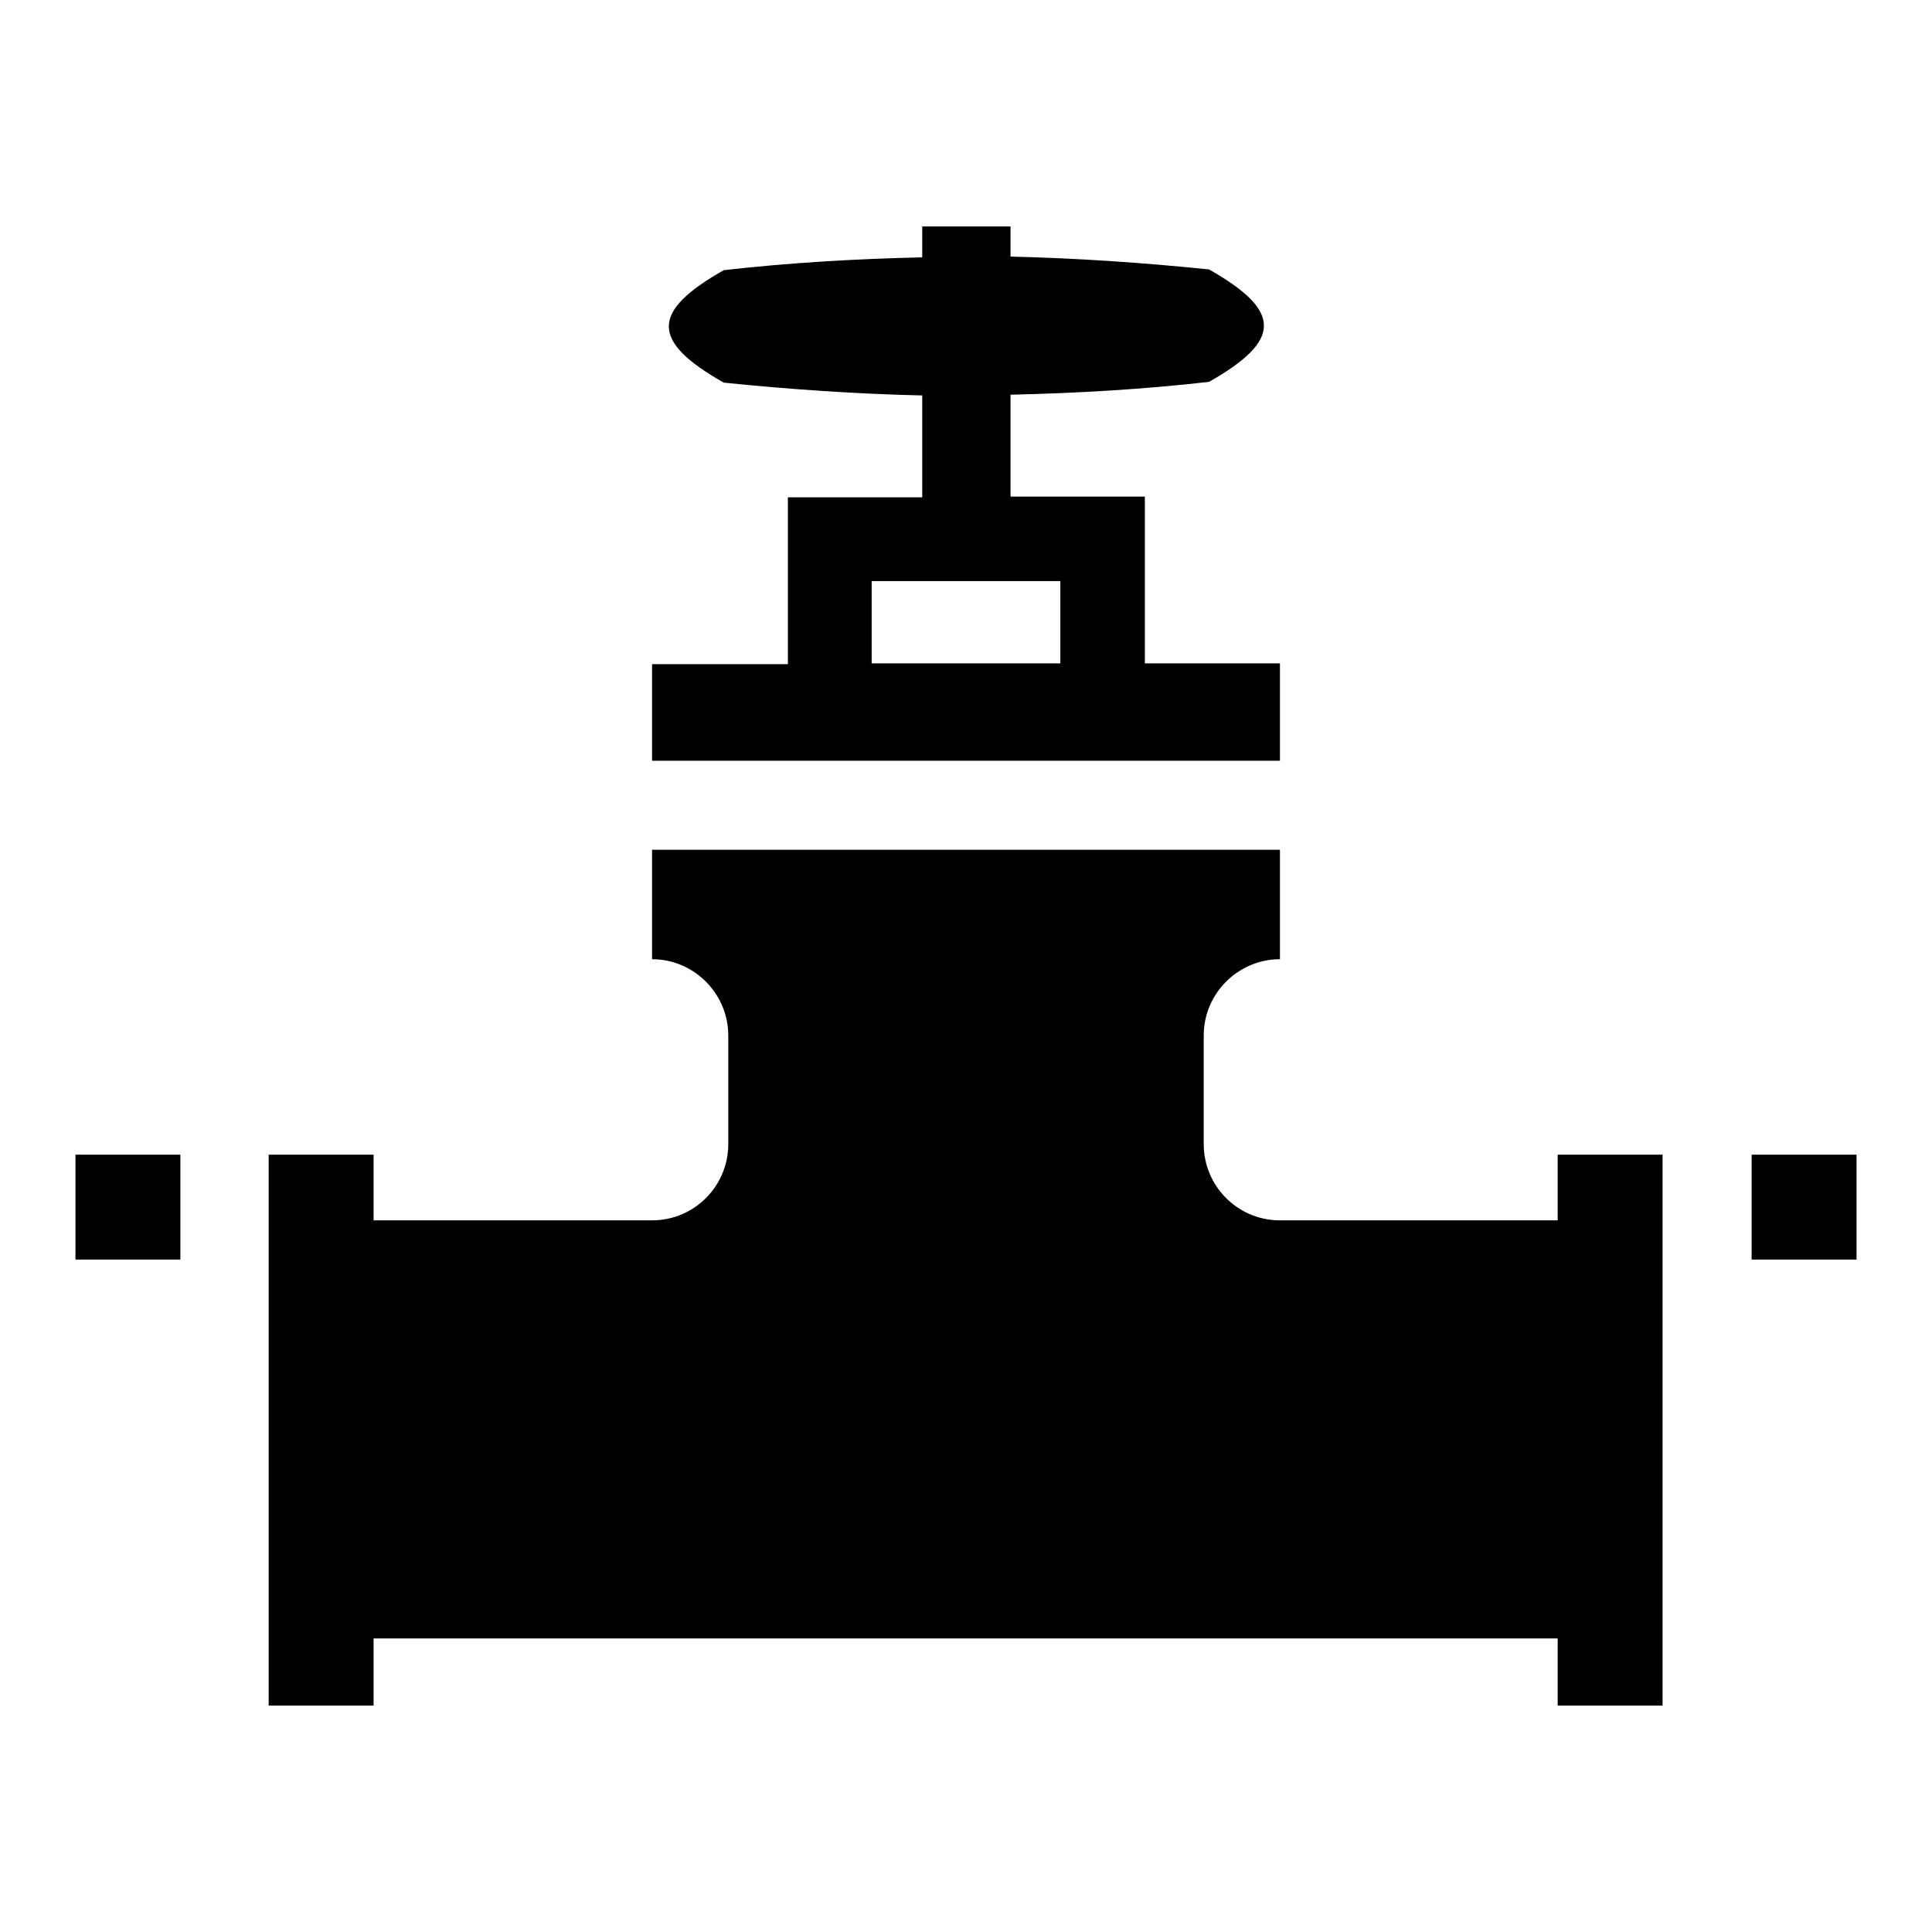
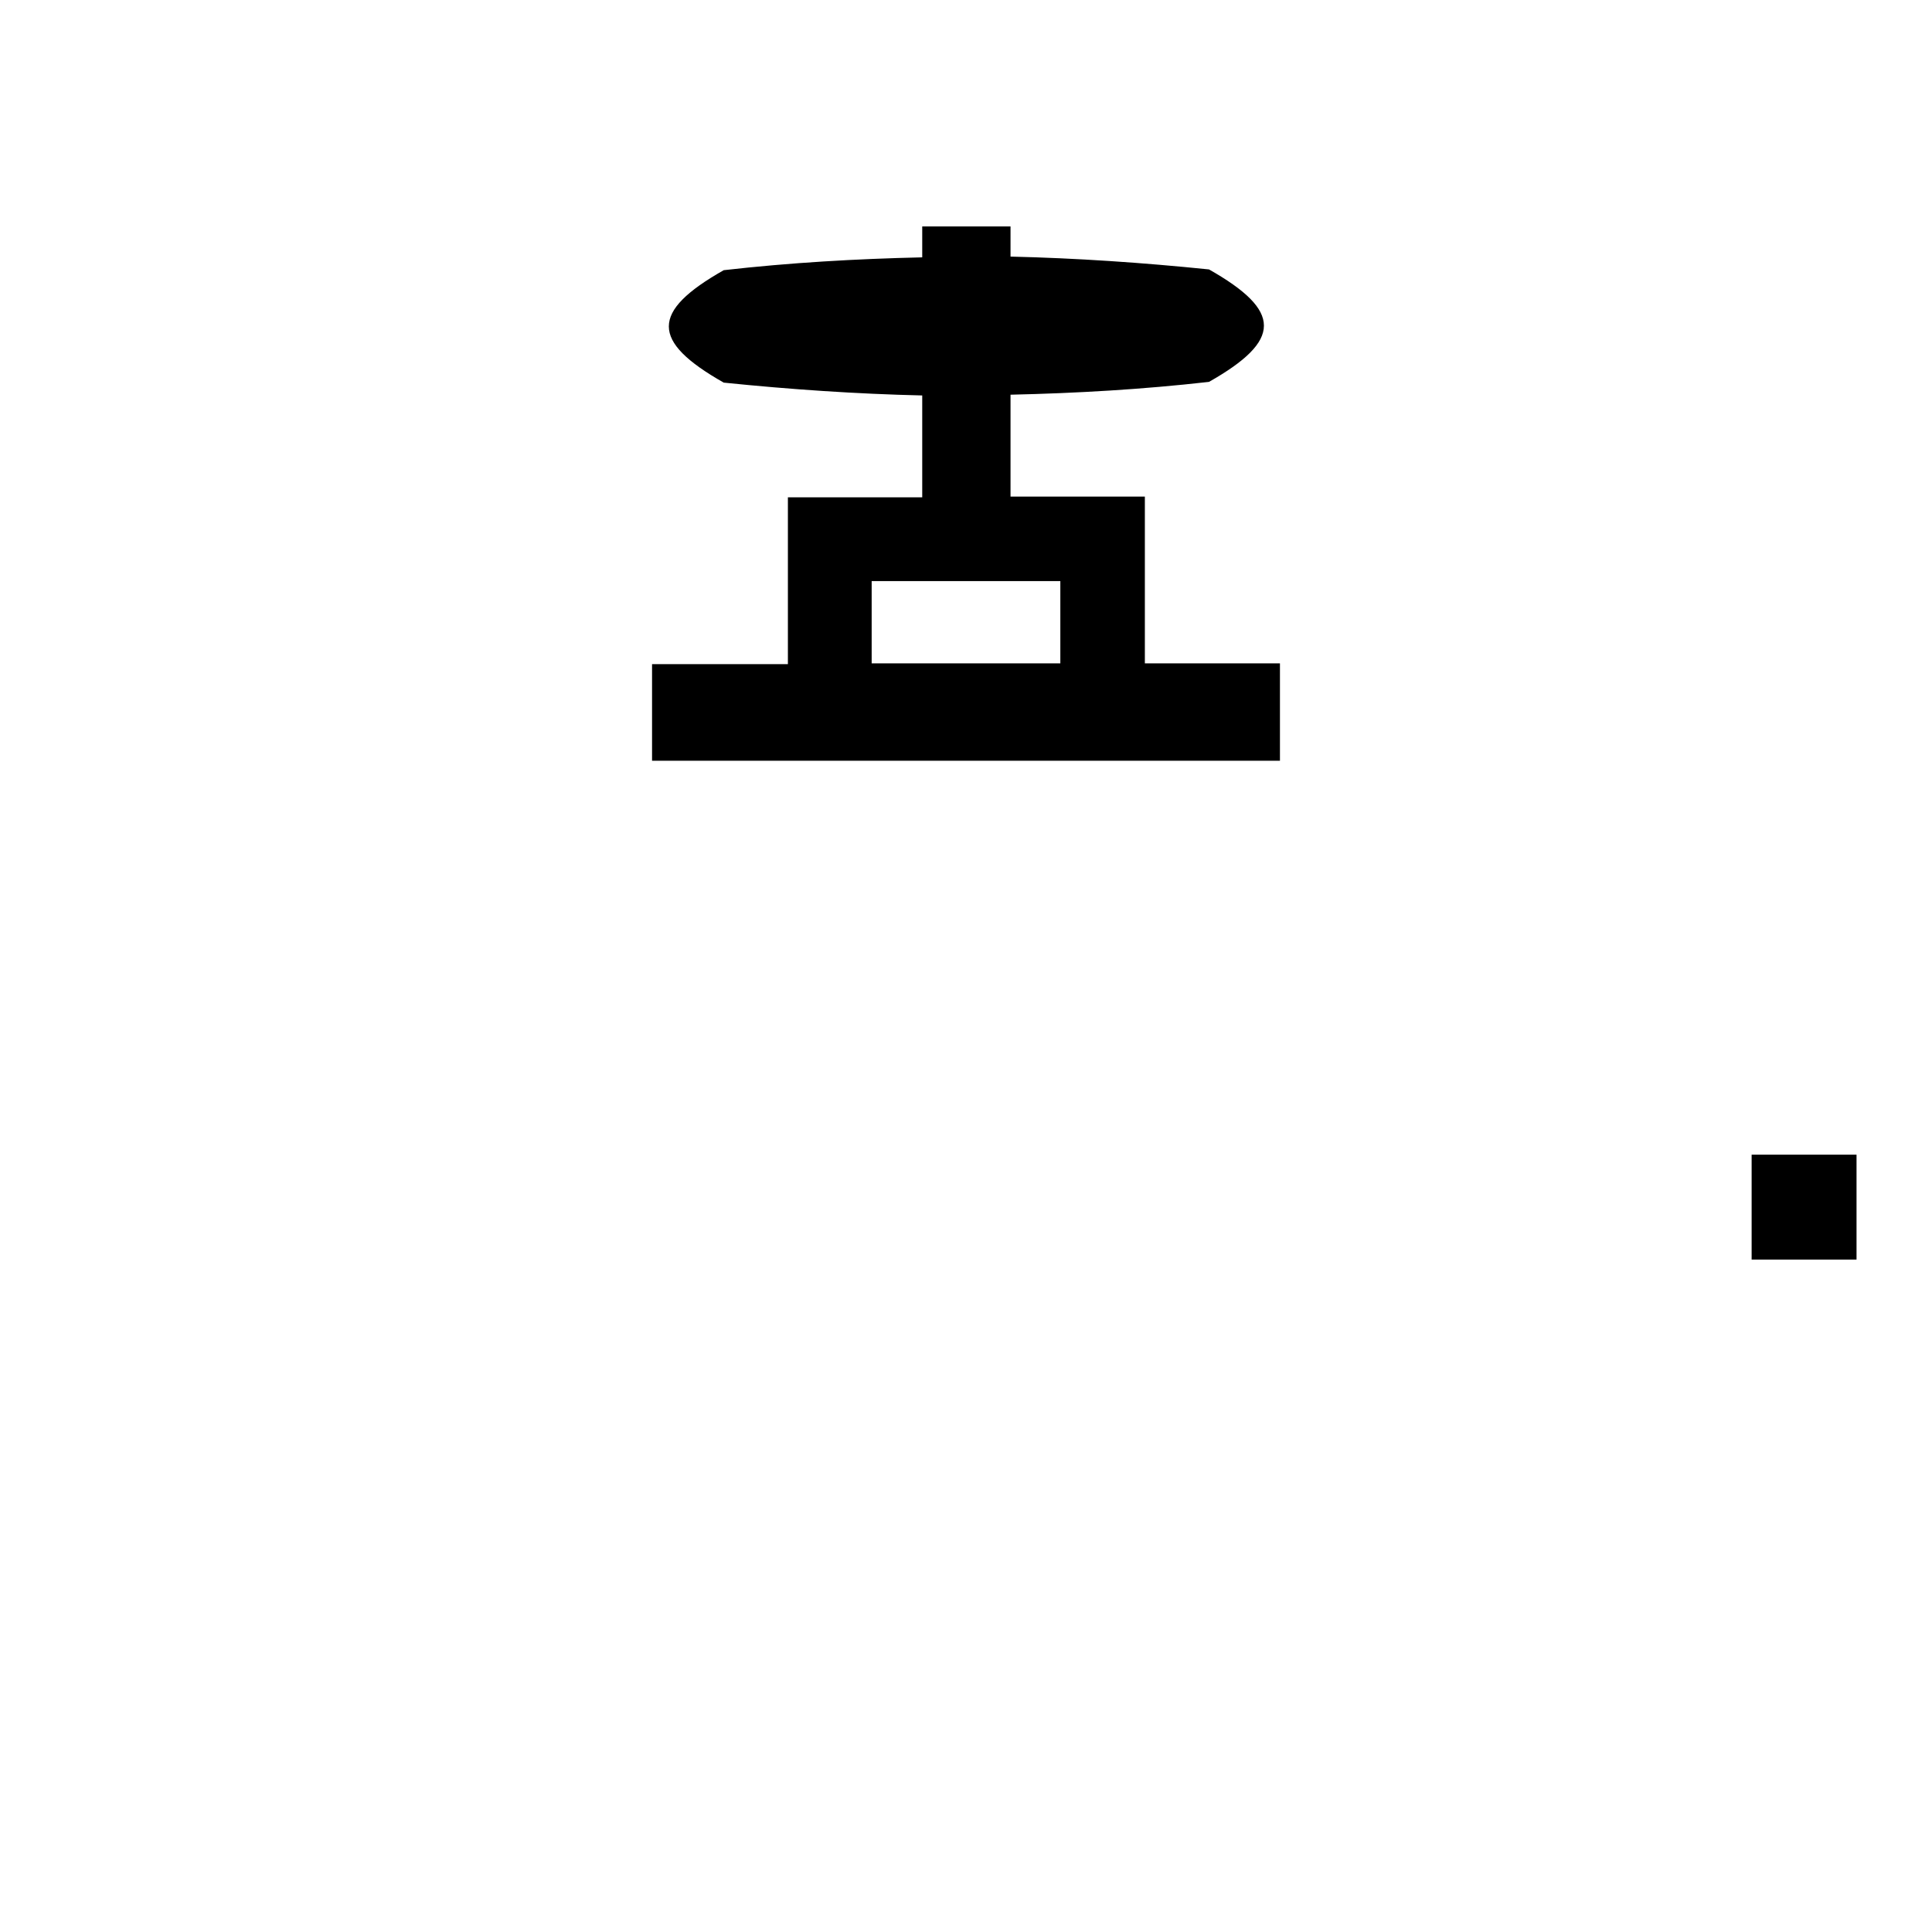
<svg xmlns="http://www.w3.org/2000/svg" version="1.1" x="0px" y="0px" viewBox="0 0 256 256" enable-background="new 0 0 256 256" xml:space="preserve">
  <g>
    <g>
      <g>
        <g>
          <path fill="#000000" d="M169.6,87.9h-17.9V65.8h-17.8V52.3c8.8-0.2,17.5-0.7,26.3-1.7c9.7-5.5,9.7-9.4,0-14.9c-8.8-0.9-17.6-1.5-26.3-1.7V30h-11.7v4.1c-8.8,0.2-17.5,0.7-26.3,1.7c-9.7,5.5-9.7,9.4,0,14.9c8.8,0.9,17.6,1.5,26.3,1.7v13.5h-17.8v22.1H86.4v12.8h83.2L169.6,87.9L169.6,87.9z M115.5,77h25v10.9h-25V77L115.5,77z" />
-           <path fill="#000000" d="M206.5,161.7h-37.1c-5.5-0.1-9.9-4.6-9.9-10.1v-14.4c0-5.6,4.6-10.1,10.1-10.1v-1.6v-5v-7.9H86.4v7.9v5v1.6c5.6,0,10.1,4.6,10.1,10.1v14.4c0,5.5-4.4,10-9.9,10.1H49.5V153H35.6v73h13.9v-8.9h156.9v8.9h13.9V153h-13.9V161.7L206.5,161.7z" />
          <path fill="#000000" d="M232.1 153h13.9v13.9h-13.9z" />
-           <path fill="#000000" d="M10 153h13.9v13.9h-13.9z" />
        </g>
      </g>
      <g />
      <g />
      <g />
      <g />
      <g />
      <g />
      <g />
      <g />
      <g />
      <g />
      <g />
      <g />
      <g />
      <g />
      <g />
    </g>
  </g>
</svg>